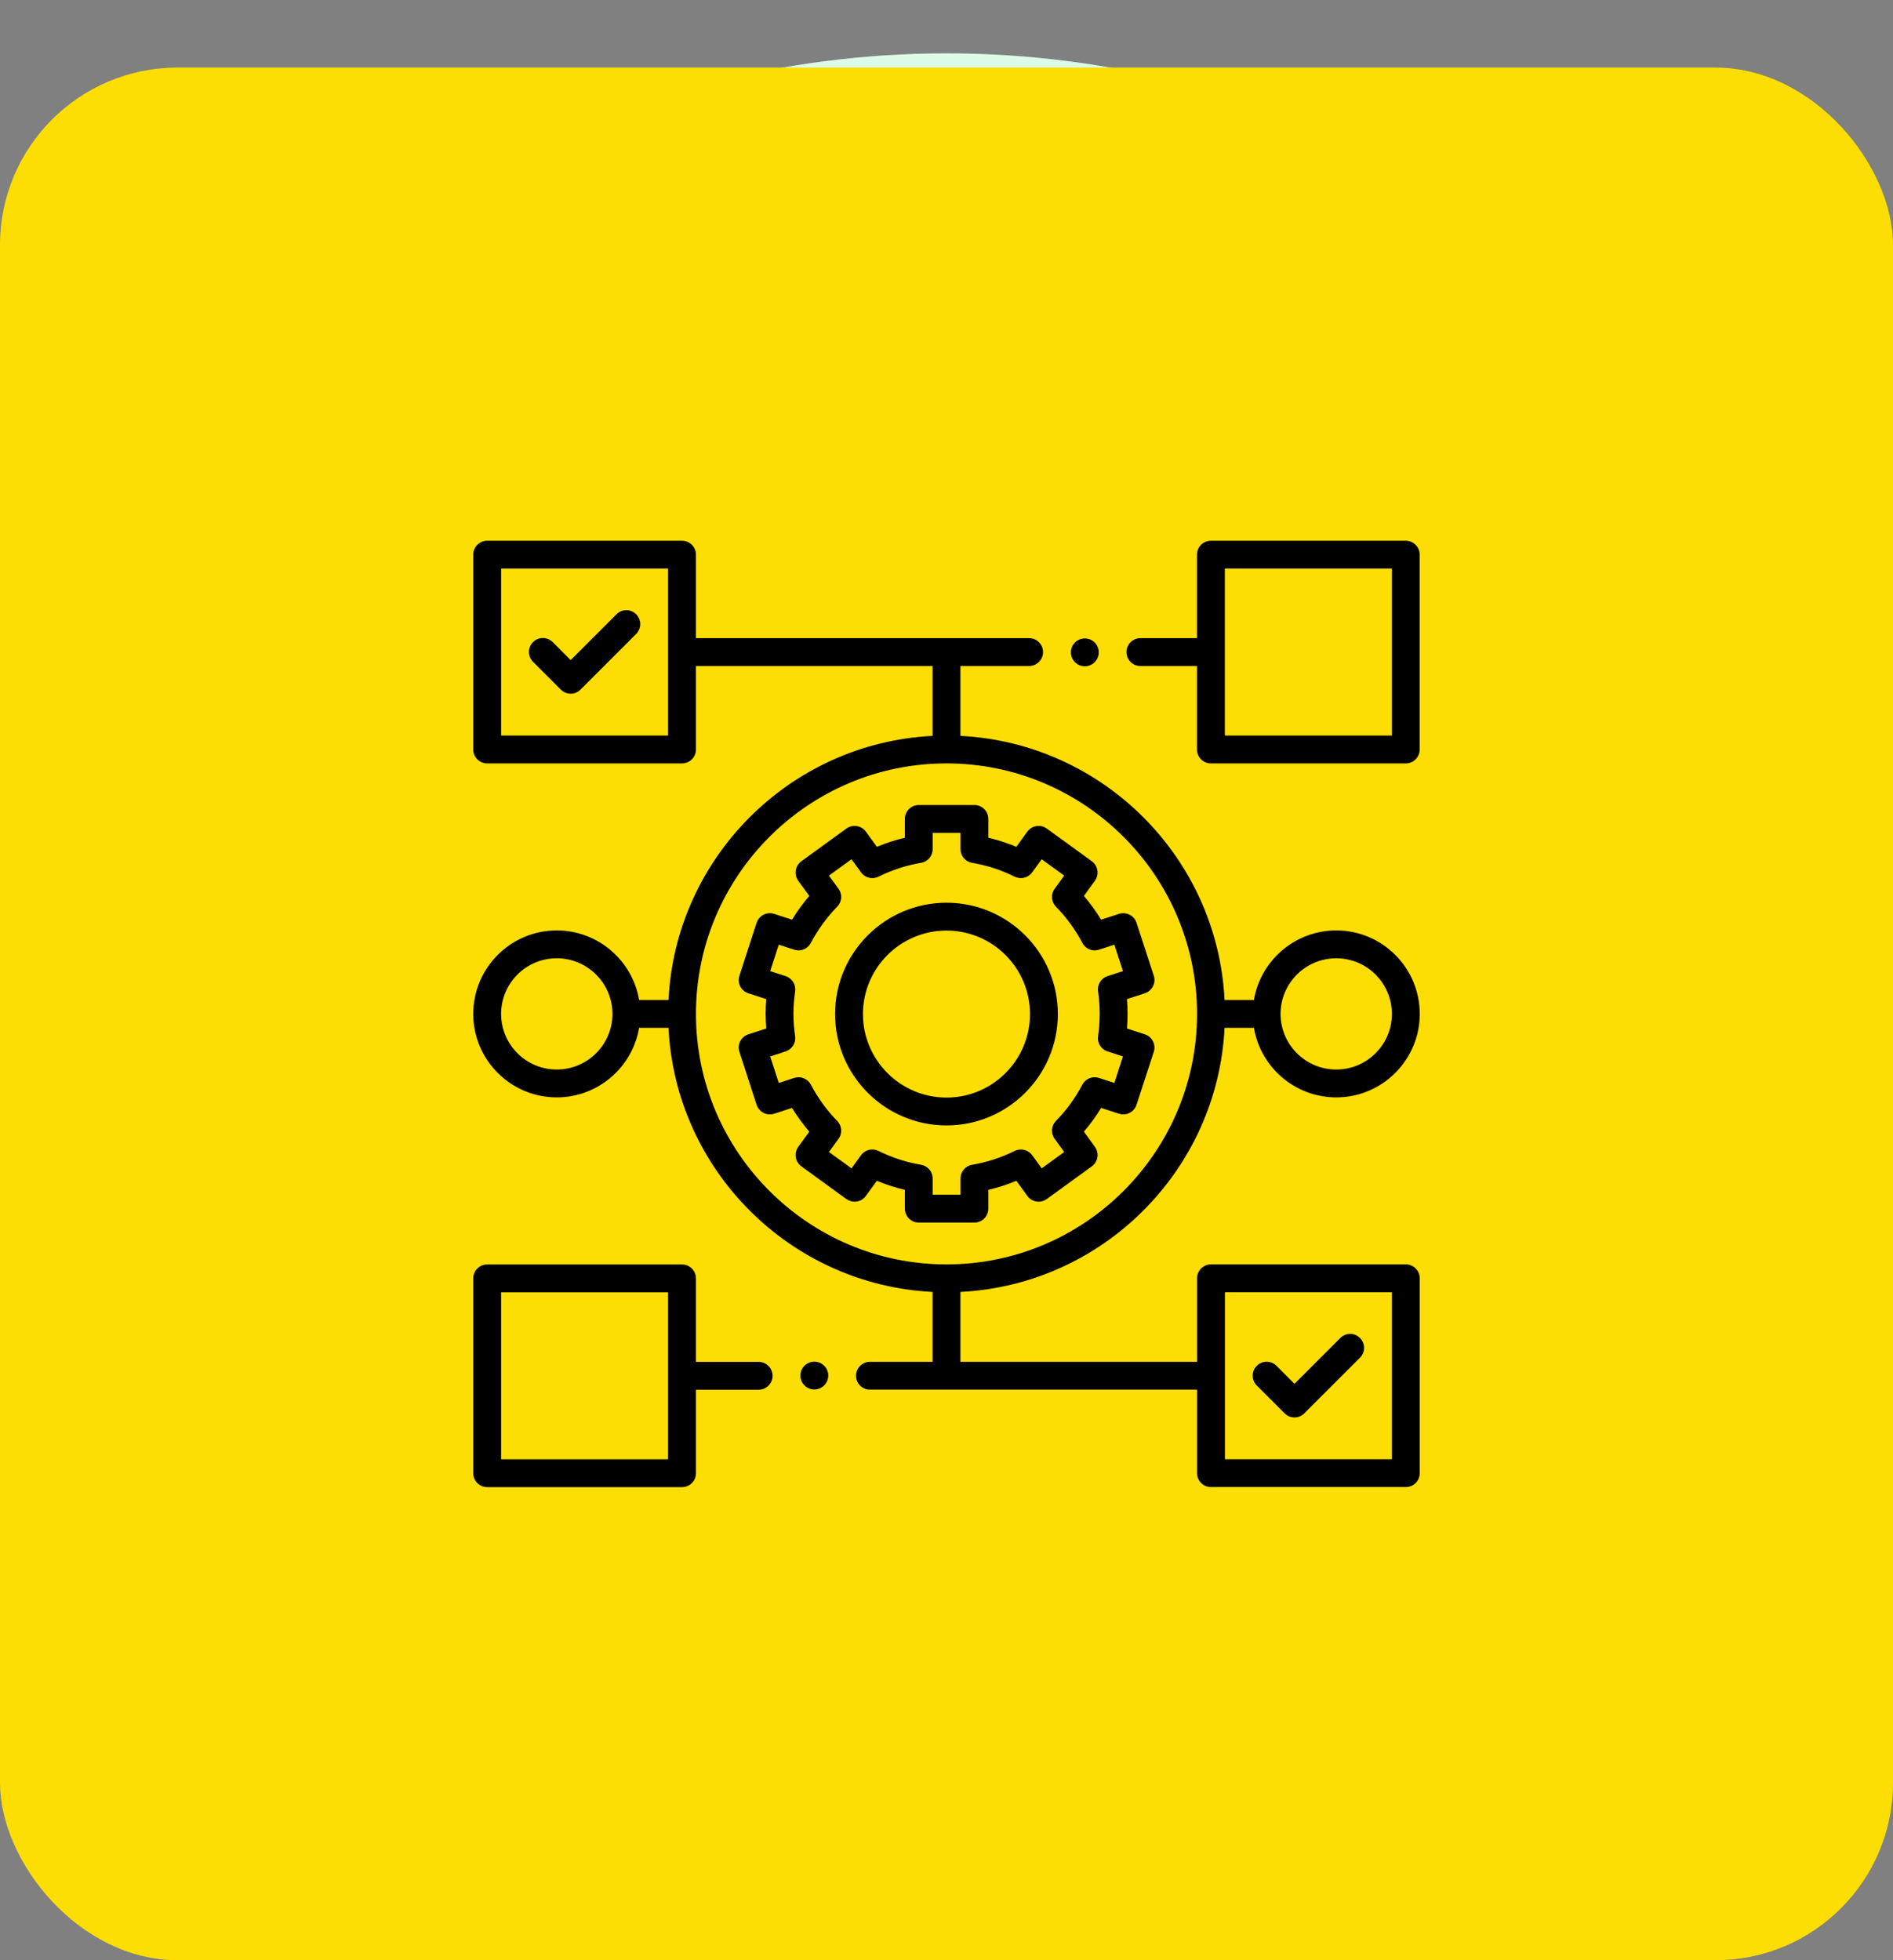
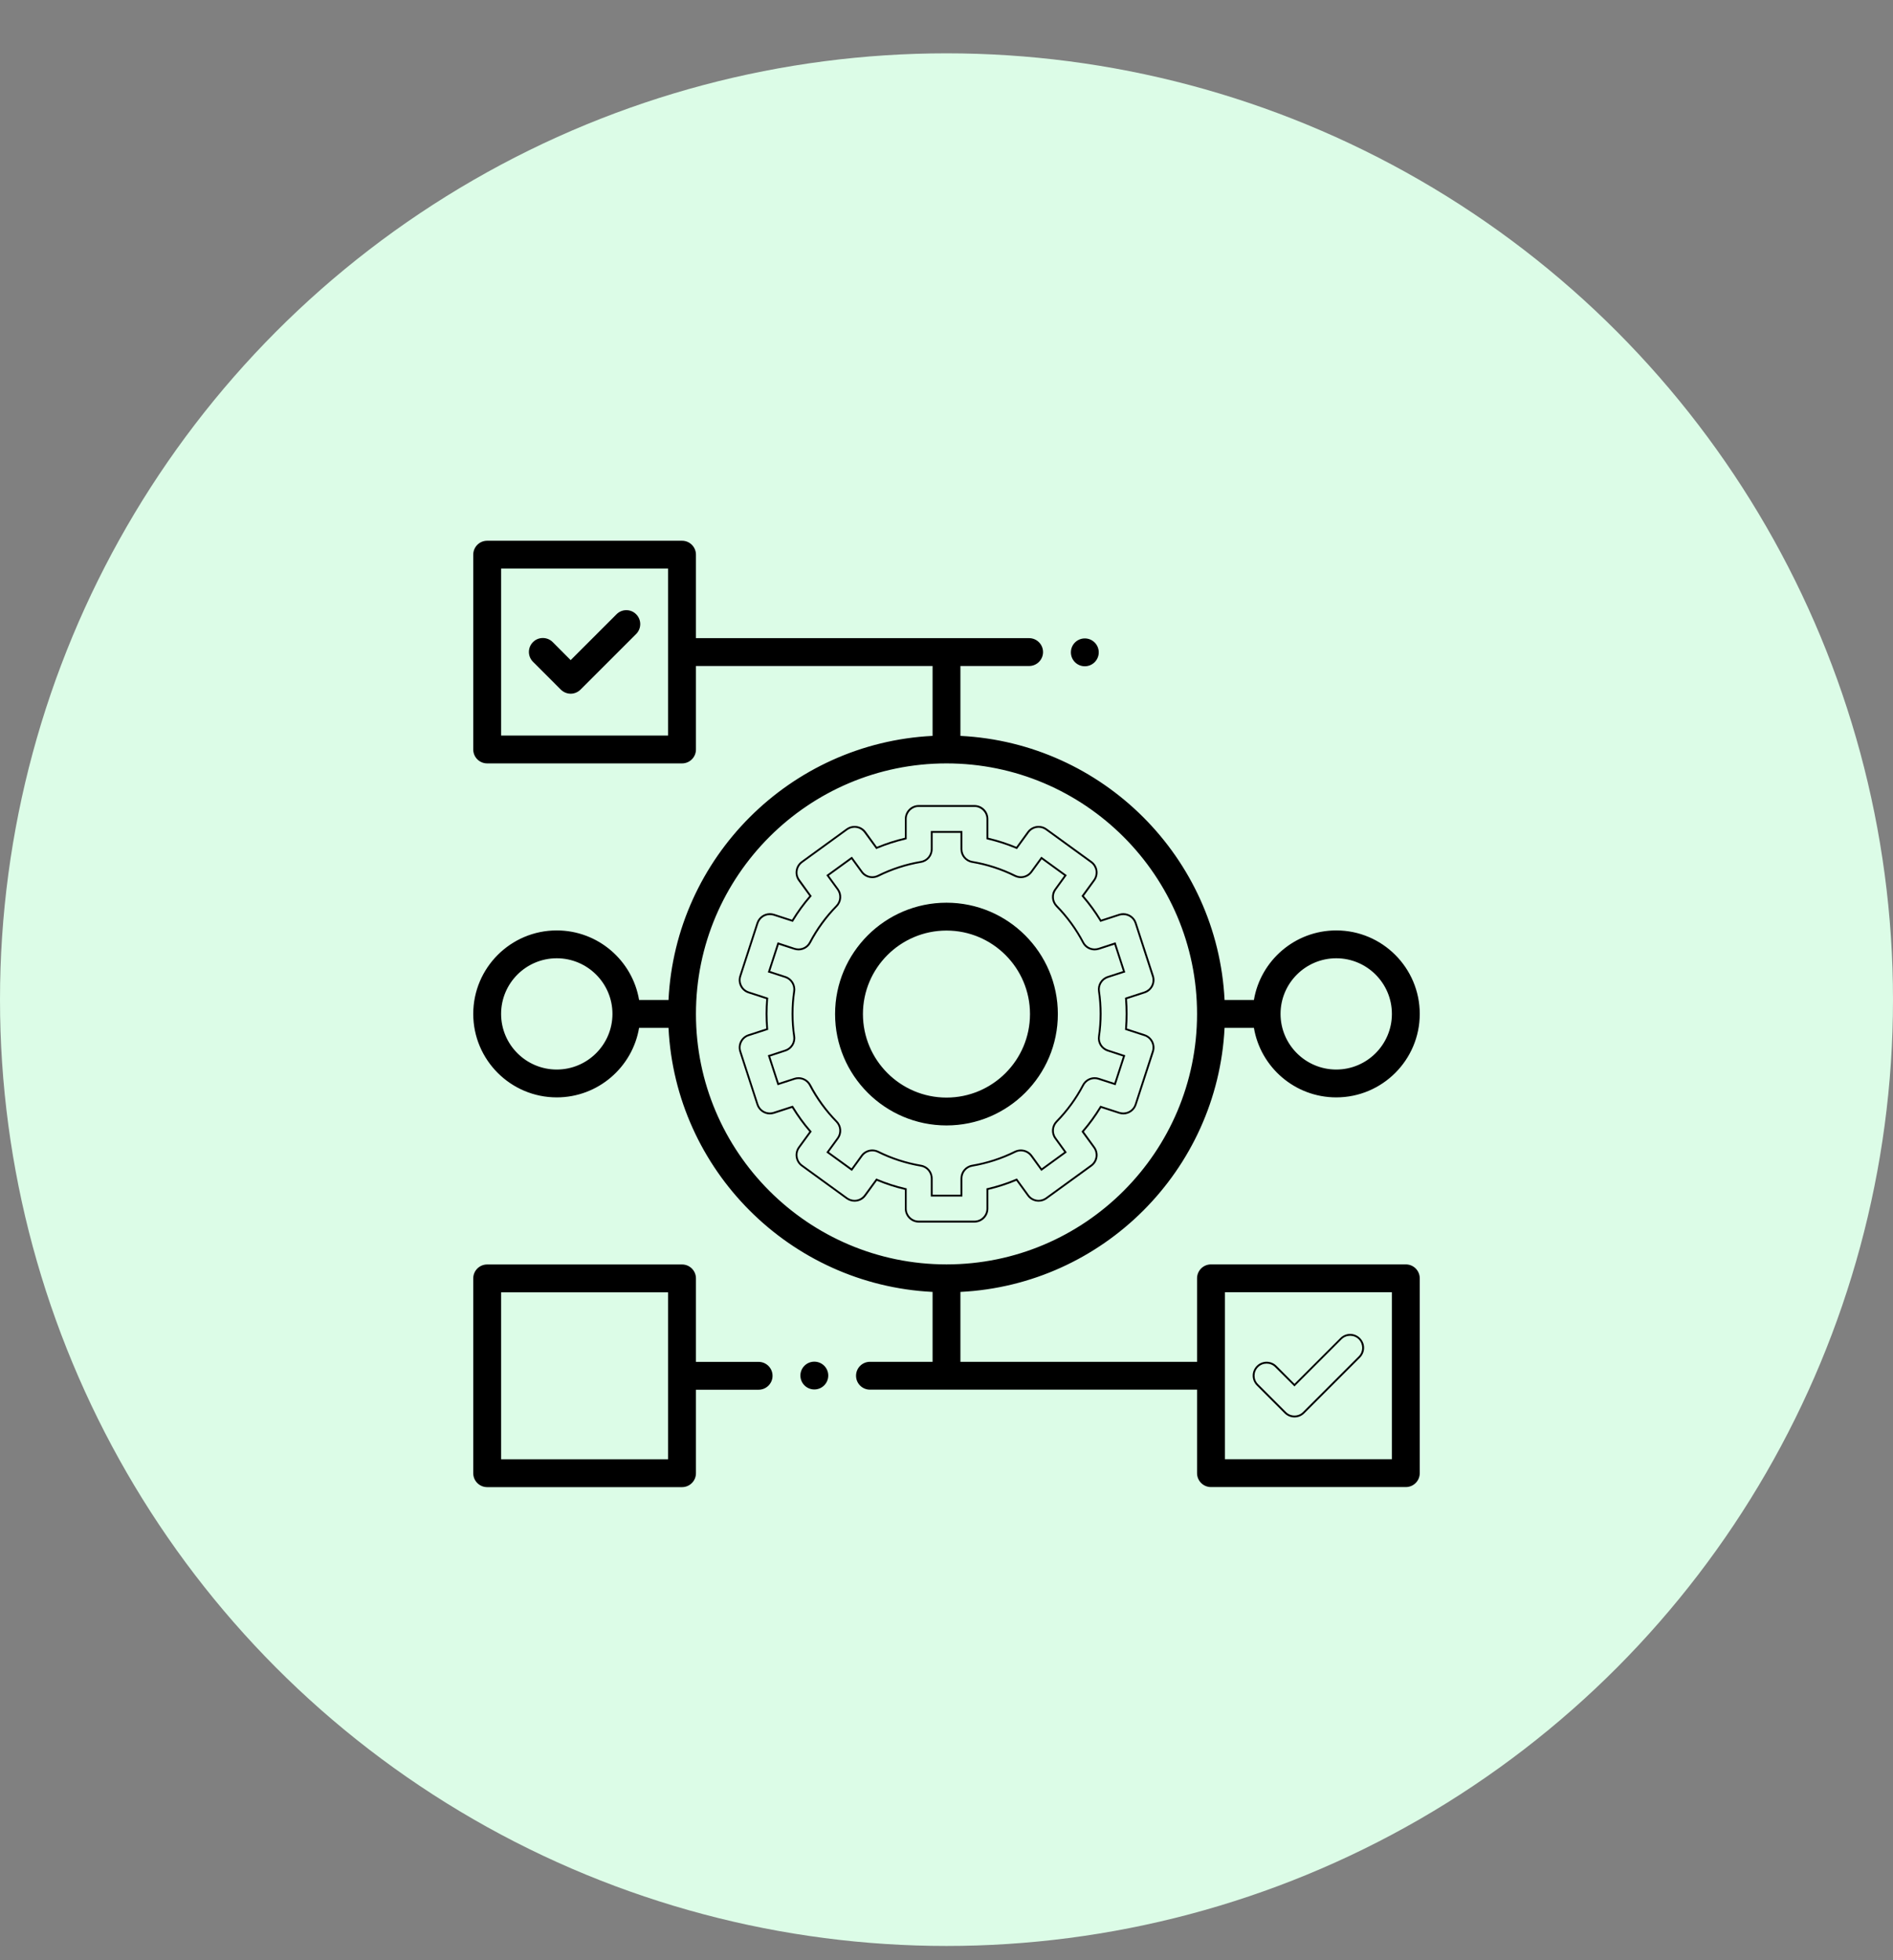
<svg xmlns="http://www.w3.org/2000/svg" width="28" height="29" viewBox="0 0 28 29" fill="none">
  <rect x="0" y="0" width="28" height="29" fill="#808080" stroke="none" />
  <circle cx="14" cy="14.789" r="14" fill="#DCFCE7" />
-   <rect y="1" width="28" height="28" rx="2.625" fill="#FCDE04" />
  <path d="M17.912 21.988C17.806 21.988 17.72 21.902 17.72 21.796V20.547H12.868C12.762 20.547 12.675 20.461 12.675 20.355C12.675 20.249 12.762 20.163 12.868 20.163H13.808V19.101L13.795 19.101C12.779 19.05 11.822 18.625 11.099 17.902C10.377 17.18 9.951 16.223 9.901 15.207L9.901 15.194H9.441L9.44 15.206C9.34 15.795 8.834 16.224 8.235 16.224C7.562 16.224 7.014 15.675 7.014 15.002C7.014 14.328 7.562 13.78 8.235 13.78C8.834 13.78 9.34 14.209 9.44 14.798L9.441 14.81H9.9L9.901 14.797C9.951 13.781 10.377 12.824 11.099 12.101C11.822 11.379 12.779 10.953 13.795 10.903L13.808 10.902V9.841H10.28V11.09C10.28 11.196 10.194 11.282 10.088 11.282H7.206C7.1 11.282 7.014 11.196 7.014 11.09V8.208C7.014 8.102 7.1 8.016 7.206 8.016H10.088C10.194 8.016 10.28 8.102 10.28 8.208V9.457H15.222C15.327 9.457 15.414 9.543 15.414 9.649C15.414 9.755 15.327 9.841 15.222 9.841H14.192V10.902L14.205 10.903C15.221 10.953 16.178 11.379 16.901 12.101C17.623 12.824 18.049 13.781 18.099 14.797L18.099 14.81H18.558L18.56 14.798C18.66 14.209 19.166 13.78 19.765 13.78C20.438 13.78 20.986 14.328 20.986 15.002C20.986 15.675 20.438 16.224 19.765 16.224C19.166 16.224 18.66 15.795 18.56 15.206L18.558 15.194H18.099L18.099 15.207C18.049 16.223 17.623 17.18 16.901 17.902C16.178 18.625 15.221 19.05 14.205 19.101L14.192 19.101V20.163H17.72V18.914C17.72 18.808 17.806 18.721 17.912 18.721H20.794C20.9 18.721 20.986 18.808 20.986 18.914V21.796C20.986 21.902 20.9 21.988 20.794 21.988H17.912ZM18.104 21.604H20.602V19.106H18.104V21.604ZM14 11.282C11.949 11.282 10.28 12.951 10.28 15.002C10.28 17.053 11.949 18.721 14 18.721C16.051 18.721 17.72 17.053 17.72 15.002C17.72 12.951 16.051 11.282 14 11.282ZM19.765 14.165C19.303 14.165 18.927 14.54 18.927 15.002C18.927 15.463 19.303 15.839 19.765 15.839C20.226 15.839 20.602 15.463 20.602 15.002C20.602 14.54 20.226 14.165 19.765 14.165ZM8.235 14.165C7.774 14.165 7.398 14.54 7.398 15.002C7.398 15.463 7.774 15.839 8.235 15.839C8.697 15.839 9.072 15.463 9.072 15.002C9.072 14.54 8.697 14.165 8.235 14.165ZM7.398 10.898H9.896V8.4H7.398V10.898Z" fill="black" />
  <path d="M10.088 8.027C10.187 8.027 10.267 8.107 10.267 8.206V9.441V9.469H10.294H15.222C15.32 9.469 15.4 9.549 15.4 9.647C15.4 9.745 15.32 9.825 15.222 9.825H14.206H14.178V9.853V10.887V10.914L14.204 10.915C15.217 10.965 16.171 11.389 16.891 12.109C17.611 12.829 18.035 13.783 18.085 14.796L18.086 14.822H18.113H18.547H18.57L18.574 14.799C18.621 14.521 18.765 14.266 18.981 14.082C19.2 13.895 19.478 13.792 19.765 13.792C20.431 13.792 20.973 14.334 20.973 15C20.973 15.666 20.431 16.208 19.765 16.208C19.478 16.208 19.2 16.105 18.981 15.918C18.765 15.734 18.621 15.479 18.574 15.201L18.57 15.178H18.547H18.113H18.086L18.085 15.204C18.035 16.217 17.611 17.171 16.891 17.891C16.171 18.611 15.217 19.035 14.204 19.085L14.178 19.086V19.113V20.147V20.174H14.206H17.706H17.733V20.147V18.912C17.733 18.813 17.813 18.733 17.912 18.733H20.794C20.892 18.733 20.973 18.813 20.973 18.912V21.794C20.973 21.892 20.892 21.973 20.794 21.973H17.912C17.813 21.973 17.733 21.892 17.733 21.794V20.559V20.531H17.706H12.868C12.769 20.531 12.689 20.451 12.689 20.353C12.689 20.255 12.769 20.174 12.868 20.174H13.794H13.822V20.147V19.113V19.086L13.796 19.085C12.783 19.035 11.829 18.611 11.109 17.891C10.389 17.171 9.965 16.217 9.915 15.204L9.914 15.178H9.887H9.453H9.43L9.426 15.201C9.379 15.479 9.234 15.734 9.019 15.918C8.8 16.105 8.522 16.208 8.235 16.208C7.569 16.208 7.027 15.666 7.027 15C7.027 14.334 7.569 13.792 8.235 13.792C8.522 13.792 8.8 13.895 9.019 14.082C9.234 14.266 9.379 14.521 9.426 14.799L9.43 14.822H9.453H9.888H9.914L9.915 14.796C9.965 13.783 10.389 12.829 11.109 12.109C11.829 11.389 12.783 10.965 13.796 10.915L13.822 10.914V10.887V9.853V9.825H13.794H10.294H10.267V9.853V11.088C10.267 11.187 10.187 11.267 10.088 11.267H7.206C7.107 11.267 7.027 11.187 7.027 11.088V8.206C7.027 8.107 7.107 8.027 7.206 8.027H10.088ZM7.384 10.91H7.412H9.882H9.91V10.882V8.412V8.384H9.882H7.412H7.384V8.412V10.882V10.91ZM14 18.733C16.059 18.733 17.733 17.059 17.733 15C17.733 12.941 16.059 11.267 14 11.267C11.941 11.267 10.267 12.941 10.267 15C10.267 17.059 11.941 18.733 14 18.733ZM19.765 15.851C20.234 15.851 20.616 15.469 20.616 15C20.616 14.531 20.234 14.149 19.765 14.149C19.296 14.149 18.914 14.531 18.914 15C18.914 15.469 19.296 15.851 19.765 15.851ZM8.235 15.851C8.705 15.851 9.086 15.469 9.086 15C9.086 14.531 8.705 14.149 8.235 14.149C7.766 14.149 7.384 14.531 7.384 15C7.384 15.469 7.766 15.851 8.235 15.851ZM18.09 21.616H18.118H20.588H20.616V21.588V19.118V19.09H20.588H18.118H18.09V19.118V21.588V21.616ZM10.088 8H7.206C7.092 8 7 8.092 7 8.206V11.088C7 11.202 7.092 11.294 7.206 11.294H10.088C10.202 11.294 10.294 11.202 10.294 11.088V9.853H13.794V10.887C11.687 10.992 9.992 12.687 9.888 14.794H9.453C9.355 14.211 8.846 13.765 8.235 13.765C7.554 13.765 7 14.319 7 15C7 15.681 7.554 16.235 8.235 16.235C8.846 16.235 9.355 15.789 9.453 15.206H9.888C9.992 17.313 11.687 19.008 13.794 19.113V20.147H12.868C12.754 20.147 12.662 20.239 12.662 20.353C12.662 20.467 12.754 20.559 12.868 20.559C13.516 20.559 17.28 20.559 17.706 20.559V21.794C17.706 21.908 17.798 22 17.912 22H20.794C20.908 22 21 21.908 21 21.794V18.912C21 18.798 20.908 18.706 20.794 18.706H17.912C17.798 18.706 17.706 18.798 17.706 18.912V20.147H14.206V19.113C16.313 19.008 18.008 17.313 18.113 15.206H18.547C18.645 15.789 19.154 16.235 19.765 16.235C20.446 16.235 21 15.681 21 15C21 14.319 20.446 13.765 19.765 13.765C19.154 13.765 18.645 14.211 18.547 14.794H18.113C18.008 12.687 16.313 10.992 14.206 10.887V9.853H15.222C15.335 9.853 15.428 9.761 15.428 9.647C15.428 9.533 15.335 9.441 15.222 9.441C14.362 9.441 10.839 9.441 10.294 9.441V8.206C10.294 8.092 10.202 8 10.088 8ZM7.412 10.882V8.412H9.882V10.882H7.412ZM14 18.706C11.957 18.706 10.294 17.043 10.294 15C10.294 12.957 11.957 11.294 14 11.294C16.043 11.294 17.706 12.957 17.706 15C17.706 17.043 16.043 18.706 14 18.706ZM19.765 15.823C19.311 15.823 18.941 15.454 18.941 15C18.941 14.546 19.311 14.177 19.765 14.177C20.219 14.177 20.588 14.546 20.588 15C20.588 15.454 20.219 15.823 19.765 15.823ZM8.235 15.823C7.781 15.823 7.412 15.454 7.412 15C7.412 14.546 7.781 14.177 8.235 14.177C8.689 14.177 9.059 14.546 9.059 15C9.059 15.454 8.689 15.823 8.235 15.823ZM18.118 21.588V19.118H20.588V21.588H18.118Z" fill="black" />
-   <path d="M13.589 18.075C13.484 18.075 13.397 17.989 13.397 17.883V17.594L13.387 17.592C13.247 17.558 13.108 17.513 12.975 17.458L12.965 17.454L12.796 17.687C12.76 17.737 12.701 17.766 12.64 17.766C12.599 17.766 12.56 17.754 12.527 17.73L11.861 17.246C11.819 17.215 11.792 17.171 11.784 17.12C11.776 17.07 11.788 17.019 11.819 16.977L11.988 16.743L11.981 16.735C11.887 16.626 11.802 16.508 11.727 16.385L11.721 16.376L11.447 16.465C11.427 16.472 11.407 16.475 11.387 16.475C11.304 16.475 11.23 16.422 11.204 16.342L10.95 15.559C10.934 15.51 10.938 15.458 10.961 15.412C10.985 15.366 11.024 15.332 11.073 15.317L11.348 15.227L11.347 15.216C11.336 15.073 11.336 14.928 11.347 14.784L11.348 14.773L11.073 14.684C11.024 14.668 10.985 14.634 10.961 14.588C10.938 14.543 10.934 14.491 10.95 14.442L11.204 13.659C11.23 13.579 11.304 13.526 11.387 13.526C11.407 13.526 11.427 13.529 11.447 13.535L11.721 13.624L11.727 13.615C11.802 13.492 11.887 13.375 11.981 13.266L11.988 13.257L11.819 13.023C11.788 12.982 11.776 12.931 11.784 12.88C11.792 12.83 11.819 12.785 11.861 12.755L12.527 12.271C12.56 12.247 12.599 12.234 12.64 12.234C12.701 12.234 12.76 12.264 12.796 12.313L12.965 12.547L12.975 12.543C13.108 12.487 13.246 12.442 13.387 12.409L13.397 12.407V12.118C13.397 12.012 13.483 11.926 13.589 11.926H14.413C14.519 11.926 14.605 12.012 14.605 12.118V12.406L14.616 12.409C14.756 12.442 14.894 12.487 15.027 12.543L15.037 12.547L15.207 12.313C15.243 12.264 15.301 12.234 15.363 12.234C15.403 12.234 15.442 12.247 15.475 12.271L16.142 12.755C16.183 12.785 16.21 12.83 16.218 12.88C16.226 12.931 16.214 12.982 16.184 13.023L16.014 13.257L16.021 13.265C16.115 13.375 16.201 13.492 16.276 13.615L16.281 13.624L16.556 13.535C16.575 13.529 16.595 13.526 16.615 13.526C16.699 13.526 16.772 13.579 16.798 13.659L17.052 14.442C17.068 14.491 17.064 14.543 17.041 14.588C17.018 14.634 16.978 14.668 16.929 14.684L16.654 14.773L16.655 14.784C16.667 14.928 16.667 15.073 16.655 15.216L16.654 15.227L16.929 15.317C16.978 15.332 17.018 15.366 17.041 15.412C17.064 15.458 17.068 15.51 17.052 15.559L16.798 16.342C16.772 16.421 16.699 16.475 16.615 16.475C16.595 16.475 16.575 16.472 16.556 16.465L16.281 16.376L16.276 16.385C16.201 16.508 16.115 16.626 16.021 16.735L16.014 16.743L16.184 16.977C16.214 17.019 16.226 17.069 16.218 17.12C16.21 17.171 16.183 17.215 16.142 17.245L15.475 17.73C15.442 17.754 15.403 17.766 15.363 17.766C15.301 17.766 15.243 17.737 15.207 17.687L15.037 17.454L15.027 17.458C14.894 17.513 14.756 17.558 14.616 17.591L14.605 17.594V17.883C14.605 17.989 14.519 18.075 14.413 18.075H13.589ZM12.902 17.021C12.932 17.021 12.961 17.028 12.988 17.041C13.188 17.141 13.401 17.21 13.621 17.247C13.714 17.263 13.782 17.342 13.782 17.436V17.691H14.221V17.436C14.221 17.342 14.288 17.263 14.381 17.247C14.601 17.21 14.815 17.141 15.015 17.041C15.041 17.028 15.07 17.021 15.1 17.021C15.162 17.021 15.22 17.051 15.256 17.101L15.405 17.306L15.76 17.048L15.611 16.842C15.555 16.766 15.563 16.662 15.629 16.594C15.786 16.434 15.918 16.253 16.021 16.056C16.054 15.992 16.119 15.953 16.191 15.953C16.211 15.953 16.231 15.956 16.25 15.962L16.492 16.041L16.628 15.623L16.386 15.544C16.297 15.515 16.242 15.427 16.255 15.334C16.288 15.113 16.288 14.888 16.255 14.667C16.242 14.574 16.297 14.485 16.386 14.456L16.628 14.378L16.492 13.96L16.25 14.039C16.231 14.045 16.211 14.048 16.191 14.048C16.119 14.048 16.054 14.008 16.021 13.945C15.918 13.747 15.786 13.566 15.629 13.406C15.563 13.339 15.555 13.235 15.611 13.159L15.76 12.953L15.405 12.695L15.256 12.9C15.22 12.95 15.162 12.979 15.1 12.979C15.07 12.979 15.041 12.973 15.015 12.959C14.815 12.86 14.602 12.791 14.381 12.754C14.288 12.738 14.221 12.658 14.221 12.564V12.31H13.782V12.564C13.782 12.658 13.714 12.738 13.621 12.754C13.401 12.79 13.188 12.86 12.988 12.959C12.961 12.973 12.932 12.979 12.902 12.979C12.841 12.979 12.783 12.95 12.747 12.9L12.598 12.695L12.242 12.953L12.392 13.159C12.447 13.235 12.44 13.339 12.374 13.406C12.217 13.566 12.085 13.747 11.982 13.945C11.948 14.008 11.883 14.048 11.811 14.048C11.791 14.048 11.771 14.045 11.752 14.039L11.511 13.96L11.375 14.378L11.616 14.456C11.706 14.485 11.761 14.574 11.747 14.667C11.715 14.888 11.715 15.112 11.747 15.334C11.761 15.427 11.706 15.515 11.616 15.544L11.375 15.623L11.511 16.04L11.752 15.962C11.771 15.956 11.791 15.953 11.811 15.953C11.883 15.953 11.948 15.992 11.982 16.056C12.085 16.253 12.217 16.434 12.374 16.594C12.44 16.662 12.447 16.766 12.392 16.842L12.242 17.048L12.598 17.306L12.747 17.101C12.783 17.051 12.841 17.021 12.902 17.021Z" fill="black" />
  <path d="M14.413 11.938C14.511 11.938 14.591 12.018 14.591 12.116V12.394V12.415L14.613 12.421C14.752 12.454 14.89 12.498 15.022 12.553L15.042 12.562L15.055 12.544L15.218 12.32C15.251 12.274 15.305 12.246 15.363 12.246C15.4 12.246 15.436 12.258 15.467 12.28L16.133 12.764C16.172 12.792 16.197 12.834 16.205 12.881C16.212 12.928 16.201 12.975 16.173 13.014L16.009 13.239L15.997 13.256L16.011 13.273C16.104 13.381 16.189 13.498 16.264 13.62L16.275 13.639L16.296 13.632L16.56 13.546C16.578 13.541 16.597 13.538 16.615 13.538C16.693 13.538 16.761 13.587 16.785 13.661L17.039 14.444C17.054 14.489 17.05 14.538 17.029 14.58C17.007 14.623 16.97 14.654 16.925 14.669L16.66 14.755L16.64 14.762L16.642 14.783C16.653 14.926 16.653 15.071 16.642 15.214L16.64 15.235L16.66 15.242L16.925 15.328C16.97 15.342 17.007 15.374 17.029 15.416C17.05 15.459 17.054 15.507 17.039 15.553L16.785 16.336C16.761 16.41 16.693 16.459 16.615 16.459C16.597 16.459 16.578 16.456 16.56 16.451L16.296 16.365L16.275 16.358L16.264 16.376C16.189 16.498 16.104 16.616 16.011 16.724L15.997 16.741L16.009 16.758L16.173 16.983C16.201 17.022 16.212 17.069 16.205 17.116C16.197 17.163 16.172 17.205 16.133 17.233L15.467 17.717C15.436 17.739 15.4 17.751 15.362 17.751C15.305 17.751 15.251 17.723 15.218 17.677L15.055 17.453L15.042 17.435L15.022 17.443C14.89 17.499 14.752 17.543 14.613 17.576L14.591 17.581V17.603V17.881C14.591 17.979 14.511 18.059 14.413 18.059H13.589C13.491 18.059 13.411 17.979 13.411 17.881V17.603V17.581L13.39 17.576C13.25 17.543 13.113 17.499 12.98 17.443L12.96 17.435L12.948 17.453L12.784 17.677C12.751 17.723 12.697 17.751 12.64 17.751C12.602 17.751 12.566 17.739 12.535 17.717L11.869 17.233C11.83 17.205 11.805 17.163 11.798 17.116C11.79 17.069 11.801 17.022 11.829 16.983L11.993 16.758L12.006 16.741L11.992 16.724C11.898 16.616 11.813 16.498 11.739 16.376L11.727 16.358L11.707 16.364L11.442 16.45C11.424 16.456 11.406 16.459 11.387 16.459C11.31 16.459 11.241 16.41 11.217 16.336L10.963 15.553C10.948 15.507 10.952 15.459 10.974 15.416C10.995 15.374 11.032 15.342 11.078 15.328L11.342 15.242L11.363 15.235L11.361 15.213C11.349 15.071 11.349 14.926 11.361 14.783L11.363 14.762L11.342 14.755L11.078 14.669C11.032 14.654 10.995 14.623 10.974 14.58C10.952 14.538 10.948 14.489 10.963 14.444L11.217 13.661C11.242 13.587 11.31 13.538 11.387 13.538C11.406 13.538 11.424 13.541 11.442 13.546L11.707 13.632L11.727 13.639L11.739 13.62C11.813 13.498 11.898 13.381 11.992 13.273L12.006 13.256L11.993 13.239L11.83 13.013C11.802 12.975 11.79 12.928 11.798 12.881C11.805 12.834 11.831 12.792 11.869 12.764L12.535 12.28C12.566 12.258 12.602 12.246 12.64 12.246C12.697 12.246 12.751 12.274 12.784 12.32L12.948 12.544L12.96 12.562L12.98 12.553C13.113 12.498 13.25 12.454 13.39 12.421L13.411 12.415V12.394V12.116C13.411 12.018 13.491 11.938 13.589 11.938H14.413ZM12.902 12.964C12.845 12.964 12.791 12.936 12.758 12.89L12.617 12.696L12.601 12.674L12.578 12.69L12.245 12.932L12.223 12.948L12.239 12.97L12.381 13.165C12.432 13.236 12.425 13.332 12.364 13.395C12.206 13.556 12.073 13.738 11.969 13.937C11.938 13.996 11.878 14.032 11.811 14.032C11.793 14.032 11.774 14.029 11.756 14.024L11.528 13.949L11.502 13.941L11.493 13.967L11.366 14.359L11.357 14.385L11.384 14.393L11.612 14.467C11.695 14.494 11.746 14.577 11.733 14.663C11.701 14.886 11.701 15.111 11.733 15.334C11.746 15.42 11.695 15.502 11.612 15.529L11.384 15.604L11.357 15.612L11.366 15.638L11.493 16.03L11.502 16.056L11.528 16.047L11.756 15.973C11.774 15.967 11.793 15.964 11.811 15.964C11.878 15.964 11.938 16.001 11.969 16.06C12.073 16.259 12.206 16.441 12.364 16.602C12.425 16.665 12.432 16.761 12.381 16.832L12.239 17.027L12.223 17.049L12.245 17.065L12.578 17.307L12.601 17.323L12.617 17.301L12.758 17.107C12.791 17.061 12.845 17.033 12.902 17.033C12.93 17.033 12.957 17.039 12.982 17.052C13.183 17.152 13.397 17.221 13.619 17.259C13.705 17.273 13.768 17.347 13.768 17.435V17.675V17.702H13.795H14.207H14.235V17.675V17.435C14.235 17.347 14.297 17.273 14.383 17.259C14.605 17.221 14.819 17.152 15.021 17.052C15.046 17.039 15.072 17.033 15.1 17.033C15.157 17.033 15.211 17.061 15.245 17.107L15.386 17.301L15.402 17.323L15.424 17.307L15.757 17.065L15.779 17.049L15.763 17.027L15.622 16.832C15.57 16.761 15.578 16.665 15.639 16.602C15.796 16.441 15.929 16.259 16.033 16.06C16.064 16.001 16.125 15.964 16.191 15.964C16.21 15.964 16.228 15.967 16.246 15.973L16.475 16.047L16.501 16.056L16.509 16.03L16.636 15.638L16.645 15.612L16.619 15.604L16.39 15.529C16.307 15.502 16.256 15.42 16.269 15.334C16.302 15.111 16.302 14.886 16.269 14.663C16.256 14.577 16.307 14.494 16.39 14.467L16.619 14.393L16.645 14.385L16.636 14.359L16.509 13.967L16.501 13.941L16.475 13.949L16.246 14.024C16.228 14.029 16.21 14.032 16.191 14.032C16.125 14.032 16.064 13.996 16.033 13.937C15.929 13.738 15.796 13.556 15.639 13.395C15.578 13.332 15.57 13.236 15.622 13.165L15.763 12.97L15.779 12.948L15.757 12.932L15.424 12.69L15.402 12.674L15.386 12.696L15.245 12.89C15.211 12.936 15.157 12.964 15.1 12.964C15.072 12.964 15.046 12.957 15.021 12.945C14.819 12.845 14.605 12.775 14.383 12.738C14.297 12.724 14.235 12.65 14.235 12.562V12.322V12.294H14.207H13.795H13.768V12.322V12.562C13.768 12.65 13.705 12.724 13.619 12.738C13.397 12.775 13.183 12.845 12.982 12.945C12.957 12.957 12.93 12.964 12.902 12.964ZM14.413 11.91H13.589C13.476 11.91 13.384 12.002 13.384 12.116V12.394C13.242 12.427 13.104 12.472 12.97 12.528L12.807 12.303C12.767 12.248 12.704 12.219 12.64 12.219C12.598 12.219 12.556 12.231 12.519 12.258L11.853 12.742C11.761 12.809 11.741 12.938 11.807 13.03L11.971 13.255C11.876 13.365 11.791 13.482 11.715 13.606L11.451 13.52C11.43 13.513 11.408 13.51 11.387 13.51C11.3 13.51 11.22 13.566 11.191 13.652L10.937 14.436C10.902 14.544 10.961 14.66 11.069 14.695L11.334 14.781C11.322 14.926 11.322 15.071 11.334 15.216L11.069 15.302C10.961 15.337 10.902 15.453 10.937 15.561L11.191 16.344C11.22 16.431 11.3 16.487 11.387 16.487C11.408 16.487 11.43 16.483 11.451 16.477L11.715 16.391C11.791 16.515 11.876 16.632 11.971 16.742L11.807 16.967C11.741 17.059 11.761 17.188 11.853 17.255L12.519 17.739C12.556 17.765 12.598 17.778 12.64 17.778C12.704 17.778 12.767 17.749 12.807 17.693L12.97 17.469C13.104 17.525 13.242 17.57 13.384 17.603V17.881C13.384 17.994 13.476 18.087 13.589 18.087H14.413C14.527 18.087 14.619 17.994 14.619 17.881V17.603C14.76 17.57 14.899 17.525 15.033 17.469L15.196 17.693C15.236 17.749 15.299 17.778 15.363 17.778C15.404 17.778 15.447 17.765 15.483 17.739L16.15 17.255C16.242 17.188 16.262 17.059 16.195 16.967L16.032 16.742C16.126 16.632 16.212 16.515 16.287 16.391L16.552 16.477C16.573 16.483 16.594 16.487 16.615 16.487C16.702 16.487 16.783 16.431 16.811 16.344L17.066 15.561C17.101 15.453 17.041 15.337 16.933 15.302L16.669 15.216C16.681 15.07 16.681 14.926 16.669 14.781L16.933 14.695C17.041 14.66 17.101 14.544 17.066 14.436L16.811 13.652C16.783 13.566 16.702 13.51 16.615 13.51C16.594 13.51 16.573 13.513 16.552 13.52L16.287 13.606C16.212 13.482 16.126 13.365 16.032 13.255L16.195 13.03C16.262 12.938 16.241 12.809 16.15 12.742L15.483 12.258C15.447 12.231 15.404 12.219 15.363 12.219C15.299 12.219 15.236 12.248 15.196 12.303L15.033 12.528C14.899 12.472 14.76 12.427 14.619 12.394V12.116C14.619 12.002 14.527 11.91 14.413 11.91ZM12.902 12.991C12.933 12.991 12.965 12.984 12.994 12.97C13.193 12.871 13.405 12.802 13.623 12.765C13.723 12.749 13.795 12.663 13.795 12.562V12.322H14.207V12.562C14.207 12.663 14.28 12.749 14.379 12.765C14.598 12.802 14.81 12.871 15.008 12.97C15.038 12.984 15.069 12.991 15.1 12.991C15.164 12.991 15.227 12.961 15.267 12.906L15.408 12.712L15.741 12.954L15.6 13.149C15.54 13.23 15.549 13.342 15.619 13.414C15.775 13.573 15.906 13.753 16.009 13.949C16.045 14.019 16.116 14.06 16.191 14.06C16.212 14.06 16.234 14.056 16.255 14.05L16.483 13.976L16.61 14.367L16.382 14.441C16.286 14.472 16.227 14.568 16.242 14.667C16.274 14.887 16.274 15.11 16.242 15.33C16.227 15.429 16.286 15.524 16.382 15.555L16.61 15.63L16.483 16.021L16.255 15.947C16.234 15.94 16.212 15.937 16.191 15.937C16.116 15.937 16.045 15.978 16.009 16.047C15.906 16.244 15.775 16.424 15.619 16.583C15.549 16.655 15.54 16.767 15.6 16.848L15.741 17.043L15.408 17.285L15.267 17.09C15.227 17.036 15.164 17.006 15.1 17.006C15.069 17.006 15.038 17.013 15.008 17.027C14.81 17.126 14.598 17.195 14.379 17.232C14.28 17.248 14.207 17.334 14.207 17.435V17.675H13.795V17.435C13.795 17.334 13.723 17.248 13.623 17.232C13.405 17.195 13.193 17.126 12.994 17.027C12.965 17.013 12.933 17.006 12.902 17.006C12.838 17.006 12.775 17.036 12.736 17.09L12.595 17.285L12.261 17.043L12.403 16.848C12.462 16.767 12.454 16.655 12.383 16.583C12.228 16.424 12.097 16.244 11.994 16.047C11.957 15.978 11.886 15.937 11.811 15.937C11.79 15.937 11.769 15.94 11.748 15.947L11.519 16.021L11.392 15.63L11.62 15.555C11.716 15.524 11.775 15.429 11.761 15.33C11.728 15.11 11.728 14.887 11.761 14.667C11.775 14.568 11.716 14.472 11.62 14.441L11.392 14.367L11.519 13.976L11.748 14.05C11.769 14.056 11.79 14.06 11.811 14.06C11.886 14.06 11.957 14.019 11.994 13.949C12.097 13.753 12.228 13.573 12.383 13.414C12.454 13.342 12.462 13.23 12.403 13.149L12.261 12.954L12.595 12.712L12.736 12.906C12.775 12.961 12.838 12.991 12.902 12.991Z" fill="black" />
  <path d="M13.999 16.638C13.099 16.638 12.366 15.905 12.366 15.004C12.366 14.104 13.099 13.371 13.999 13.371C14.9 13.371 15.633 14.104 15.633 15.004C15.633 15.905 14.9 16.638 13.999 16.638ZM13.999 13.755C13.311 13.755 12.751 14.316 12.751 15.004C12.751 15.693 13.311 16.253 13.999 16.253C14.688 16.253 15.249 15.693 15.249 15.004C15.249 14.316 14.688 13.755 13.999 13.755Z" fill="black" />
  <path d="M14 13.383C14.893 13.383 15.619 14.11 15.619 15.002C15.619 15.896 14.893 16.622 14 16.622C13.107 16.622 12.38 15.896 12.38 15.002C12.38 14.11 13.107 13.383 14 13.383ZM14 16.265C14.696 16.265 15.262 15.699 15.262 15.002C15.262 14.306 14.696 13.74 14 13.74C13.303 13.74 12.737 14.306 12.737 15.002C12.737 15.699 13.303 16.265 14 16.265ZM14 13.355C13.091 13.355 12.352 14.094 12.352 15.002C12.352 15.911 13.091 16.65 14 16.65C14.908 16.65 15.647 15.911 15.647 15.002C15.647 14.094 14.908 13.355 14 13.355ZM14 16.238C13.319 16.238 12.764 15.684 12.764 15.002C12.764 14.321 13.319 13.767 14 13.767C14.681 13.767 15.235 14.321 15.235 15.002C15.235 15.684 14.681 16.238 14 16.238Z" fill="black" />
-   <path d="M17.911 11.282C17.805 11.282 17.719 11.196 17.719 11.09V9.841H16.868C16.762 9.841 16.676 9.755 16.676 9.649C16.676 9.543 16.762 9.457 16.868 9.457H17.719V8.208C17.719 8.102 17.805 8.016 17.911 8.016H20.793C20.899 8.016 20.986 8.102 20.986 8.208V11.09C20.986 11.196 20.899 11.282 20.793 11.282H17.911ZM18.103 10.898H20.601V8.4H18.103V10.898Z" fill="black" />
-   <path d="M20.794 8.027C20.892 8.027 20.972 8.107 20.972 8.206V11.088C20.972 11.187 20.892 11.267 20.794 11.267H17.911C17.813 11.267 17.733 11.187 17.733 11.088V9.853V9.825H17.705H16.868C16.77 9.825 16.69 9.745 16.69 9.647C16.69 9.549 16.77 9.469 16.868 9.469H17.705H17.733V9.441V8.206C17.733 8.107 17.813 8.027 17.911 8.027H20.794ZM18.09 10.91H18.117H20.588H20.615V10.882V8.412V8.384H20.588H18.117H18.09V8.412V10.882V10.91ZM20.794 8H17.911C17.797 8 17.705 8.092 17.705 8.206V9.441H16.868C16.754 9.441 16.662 9.533 16.662 9.647C16.662 9.761 16.754 9.853 16.868 9.853H17.705V11.088C17.705 11.202 17.797 11.294 17.911 11.294H20.794C20.907 11.294 20.999 11.202 20.999 11.088V8.206C20.999 8.092 20.907 8 20.794 8ZM18.117 10.882V8.412H20.588V10.882H18.117Z" fill="black" />
  <path d="M8.441 10.251C8.389 10.251 8.341 10.231 8.305 10.194L7.893 9.783C7.857 9.746 7.837 9.698 7.837 9.647C7.837 9.596 7.857 9.547 7.893 9.511C7.929 9.475 7.978 9.455 8.029 9.455C8.08 9.455 8.129 9.475 8.165 9.511L8.441 9.787L9.128 9.099C9.165 9.063 9.213 9.043 9.264 9.043C9.316 9.043 9.364 9.063 9.4 9.099C9.437 9.136 9.457 9.184 9.457 9.235C9.457 9.286 9.437 9.335 9.4 9.371L8.577 10.194C8.54 10.231 8.492 10.251 8.441 10.251Z" fill="black" />
  <path d="M9.264 9.055C9.312 9.055 9.357 9.073 9.391 9.107C9.46 9.177 9.46 9.29 9.391 9.359L8.567 10.183C8.533 10.217 8.489 10.235 8.441 10.235C8.393 10.235 8.348 10.217 8.315 10.183L7.903 9.771C7.833 9.702 7.833 9.588 7.903 9.519C7.937 9.485 7.981 9.467 8.029 9.467C8.077 9.467 8.122 9.485 8.155 9.519L8.421 9.785L8.441 9.804L8.46 9.785L9.138 9.107C9.172 9.073 9.217 9.055 9.264 9.055ZM9.264 9.027C9.212 9.027 9.159 9.047 9.119 9.088L8.441 9.766L8.175 9.499C8.135 9.459 8.082 9.439 8.029 9.439C7.976 9.439 7.924 9.459 7.884 9.499C7.803 9.58 7.803 9.71 7.884 9.791L8.295 10.202C8.336 10.242 8.388 10.263 8.441 10.263C8.494 10.263 8.546 10.242 8.587 10.202L9.41 9.379C9.49 9.298 9.49 9.168 9.41 9.088C9.37 9.047 9.317 9.027 9.264 9.027Z" fill="black" />
-   <path d="M19.147 20.958C19.096 20.958 19.047 20.938 19.011 20.901L18.599 20.49C18.524 20.415 18.524 20.293 18.599 20.218C18.635 20.182 18.684 20.162 18.735 20.162C18.786 20.162 18.835 20.182 18.871 20.218L19.147 20.494L19.834 19.806C19.871 19.77 19.919 19.75 19.97 19.75C20.022 19.75 20.07 19.77 20.106 19.806C20.181 19.881 20.181 20.003 20.106 20.078L19.283 20.901C19.246 20.938 19.198 20.958 19.147 20.958Z" fill="black" />
  <path d="M19.971 19.762C20.018 19.762 20.063 19.78 20.097 19.814C20.166 19.884 20.166 19.997 20.097 20.066L19.273 20.89C19.239 20.924 19.195 20.942 19.147 20.942C19.099 20.942 19.055 20.924 19.021 20.89L18.609 20.478C18.539 20.409 18.539 20.295 18.609 20.226C18.643 20.192 18.688 20.174 18.735 20.174C18.783 20.174 18.828 20.192 18.861 20.226L19.128 20.492L19.147 20.512L19.166 20.492L19.844 19.814C19.878 19.78 19.923 19.762 19.971 19.762ZM19.971 19.734C19.918 19.734 19.865 19.755 19.825 19.795L19.147 20.473L18.881 20.206C18.841 20.166 18.788 20.146 18.735 20.146C18.683 20.146 18.63 20.166 18.59 20.206C18.509 20.287 18.509 20.417 18.59 20.498L19.001 20.909C19.042 20.95 19.094 20.97 19.147 20.97C19.2 20.97 19.252 20.95 19.293 20.909L20.116 20.086C20.197 20.005 20.197 19.875 20.116 19.795C20.076 19.755 20.023 19.734 19.971 19.734Z" fill="black" />
  <path d="M7.206 21.989C7.1 21.989 7.014 21.903 7.014 21.797V18.915C7.014 18.809 7.1 18.723 7.206 18.723H10.088C10.194 18.723 10.28 18.809 10.28 18.915V20.164H11.22C11.326 20.164 11.413 20.25 11.413 20.356C11.413 20.462 11.326 20.548 11.22 20.548H10.28V21.797C10.28 21.903 10.194 21.989 10.088 21.989H7.206ZM7.398 21.605H9.896V19.107H7.398V21.605Z" fill="black" />
  <path d="M10.088 18.735C10.187 18.735 10.267 18.814 10.267 18.913V20.148V20.176H10.294H11.221C11.319 20.176 11.399 20.256 11.399 20.354C11.399 20.453 11.319 20.532 11.221 20.532H10.294H10.267V20.56V21.795C10.267 21.894 10.187 21.974 10.088 21.974H7.206C7.107 21.974 7.027 21.894 7.027 21.795V18.913C7.027 18.814 7.107 18.735 7.206 18.735H10.088ZM7.384 21.617H7.412H9.882H9.91V21.589V19.119V19.091H9.882H7.412H7.384V19.119V21.589V21.617ZM10.088 18.707H7.206C7.092 18.707 7 18.799 7 18.913V21.795C7 21.909 7.092 22.001 7.206 22.001H10.088C10.202 22.001 10.294 21.909 10.294 21.795V20.56H11.221C11.334 20.56 11.427 20.468 11.427 20.354C11.427 20.24 11.334 20.148 11.221 20.148H10.294V18.913C10.294 18.799 10.202 18.707 10.088 18.707ZM7.412 21.589V19.119H9.882V21.589H7.412Z" fill="black" />
  <path d="M16.046 9.845C16.152 9.845 16.238 9.759 16.238 9.653C16.238 9.547 16.152 9.461 16.046 9.461C15.94 9.461 15.854 9.547 15.854 9.653C15.854 9.759 15.94 9.845 16.046 9.845Z" fill="black" />
  <path d="M16.046 9.473C16.144 9.473 16.224 9.553 16.224 9.651C16.224 9.75 16.144 9.83 16.046 9.83C15.947 9.83 15.867 9.75 15.867 9.651C15.867 9.553 15.947 9.473 16.046 9.473ZM16.046 9.445C15.932 9.445 15.84 9.537 15.84 9.651C15.84 9.765 15.932 9.857 16.046 9.857C16.159 9.857 16.252 9.765 16.252 9.651C16.252 9.537 16.159 9.445 16.046 9.445Z" fill="black" />
  <path d="M12.045 20.544C12.151 20.544 12.237 20.458 12.237 20.352C12.237 20.246 12.151 20.16 12.045 20.16C11.939 20.16 11.852 20.246 11.852 20.352C11.852 20.458 11.939 20.544 12.045 20.544Z" fill="black" />
  <path d="M12.045 20.172C12.143 20.172 12.223 20.252 12.223 20.35C12.223 20.449 12.143 20.529 12.045 20.529C11.946 20.529 11.866 20.449 11.866 20.35C11.866 20.252 11.946 20.172 12.045 20.172ZM12.045 20.145C11.931 20.145 11.839 20.237 11.839 20.35C11.839 20.464 11.931 20.556 12.045 20.556C12.159 20.556 12.251 20.464 12.251 20.35C12.251 20.237 12.159 20.145 12.045 20.145Z" fill="black" />
</svg>